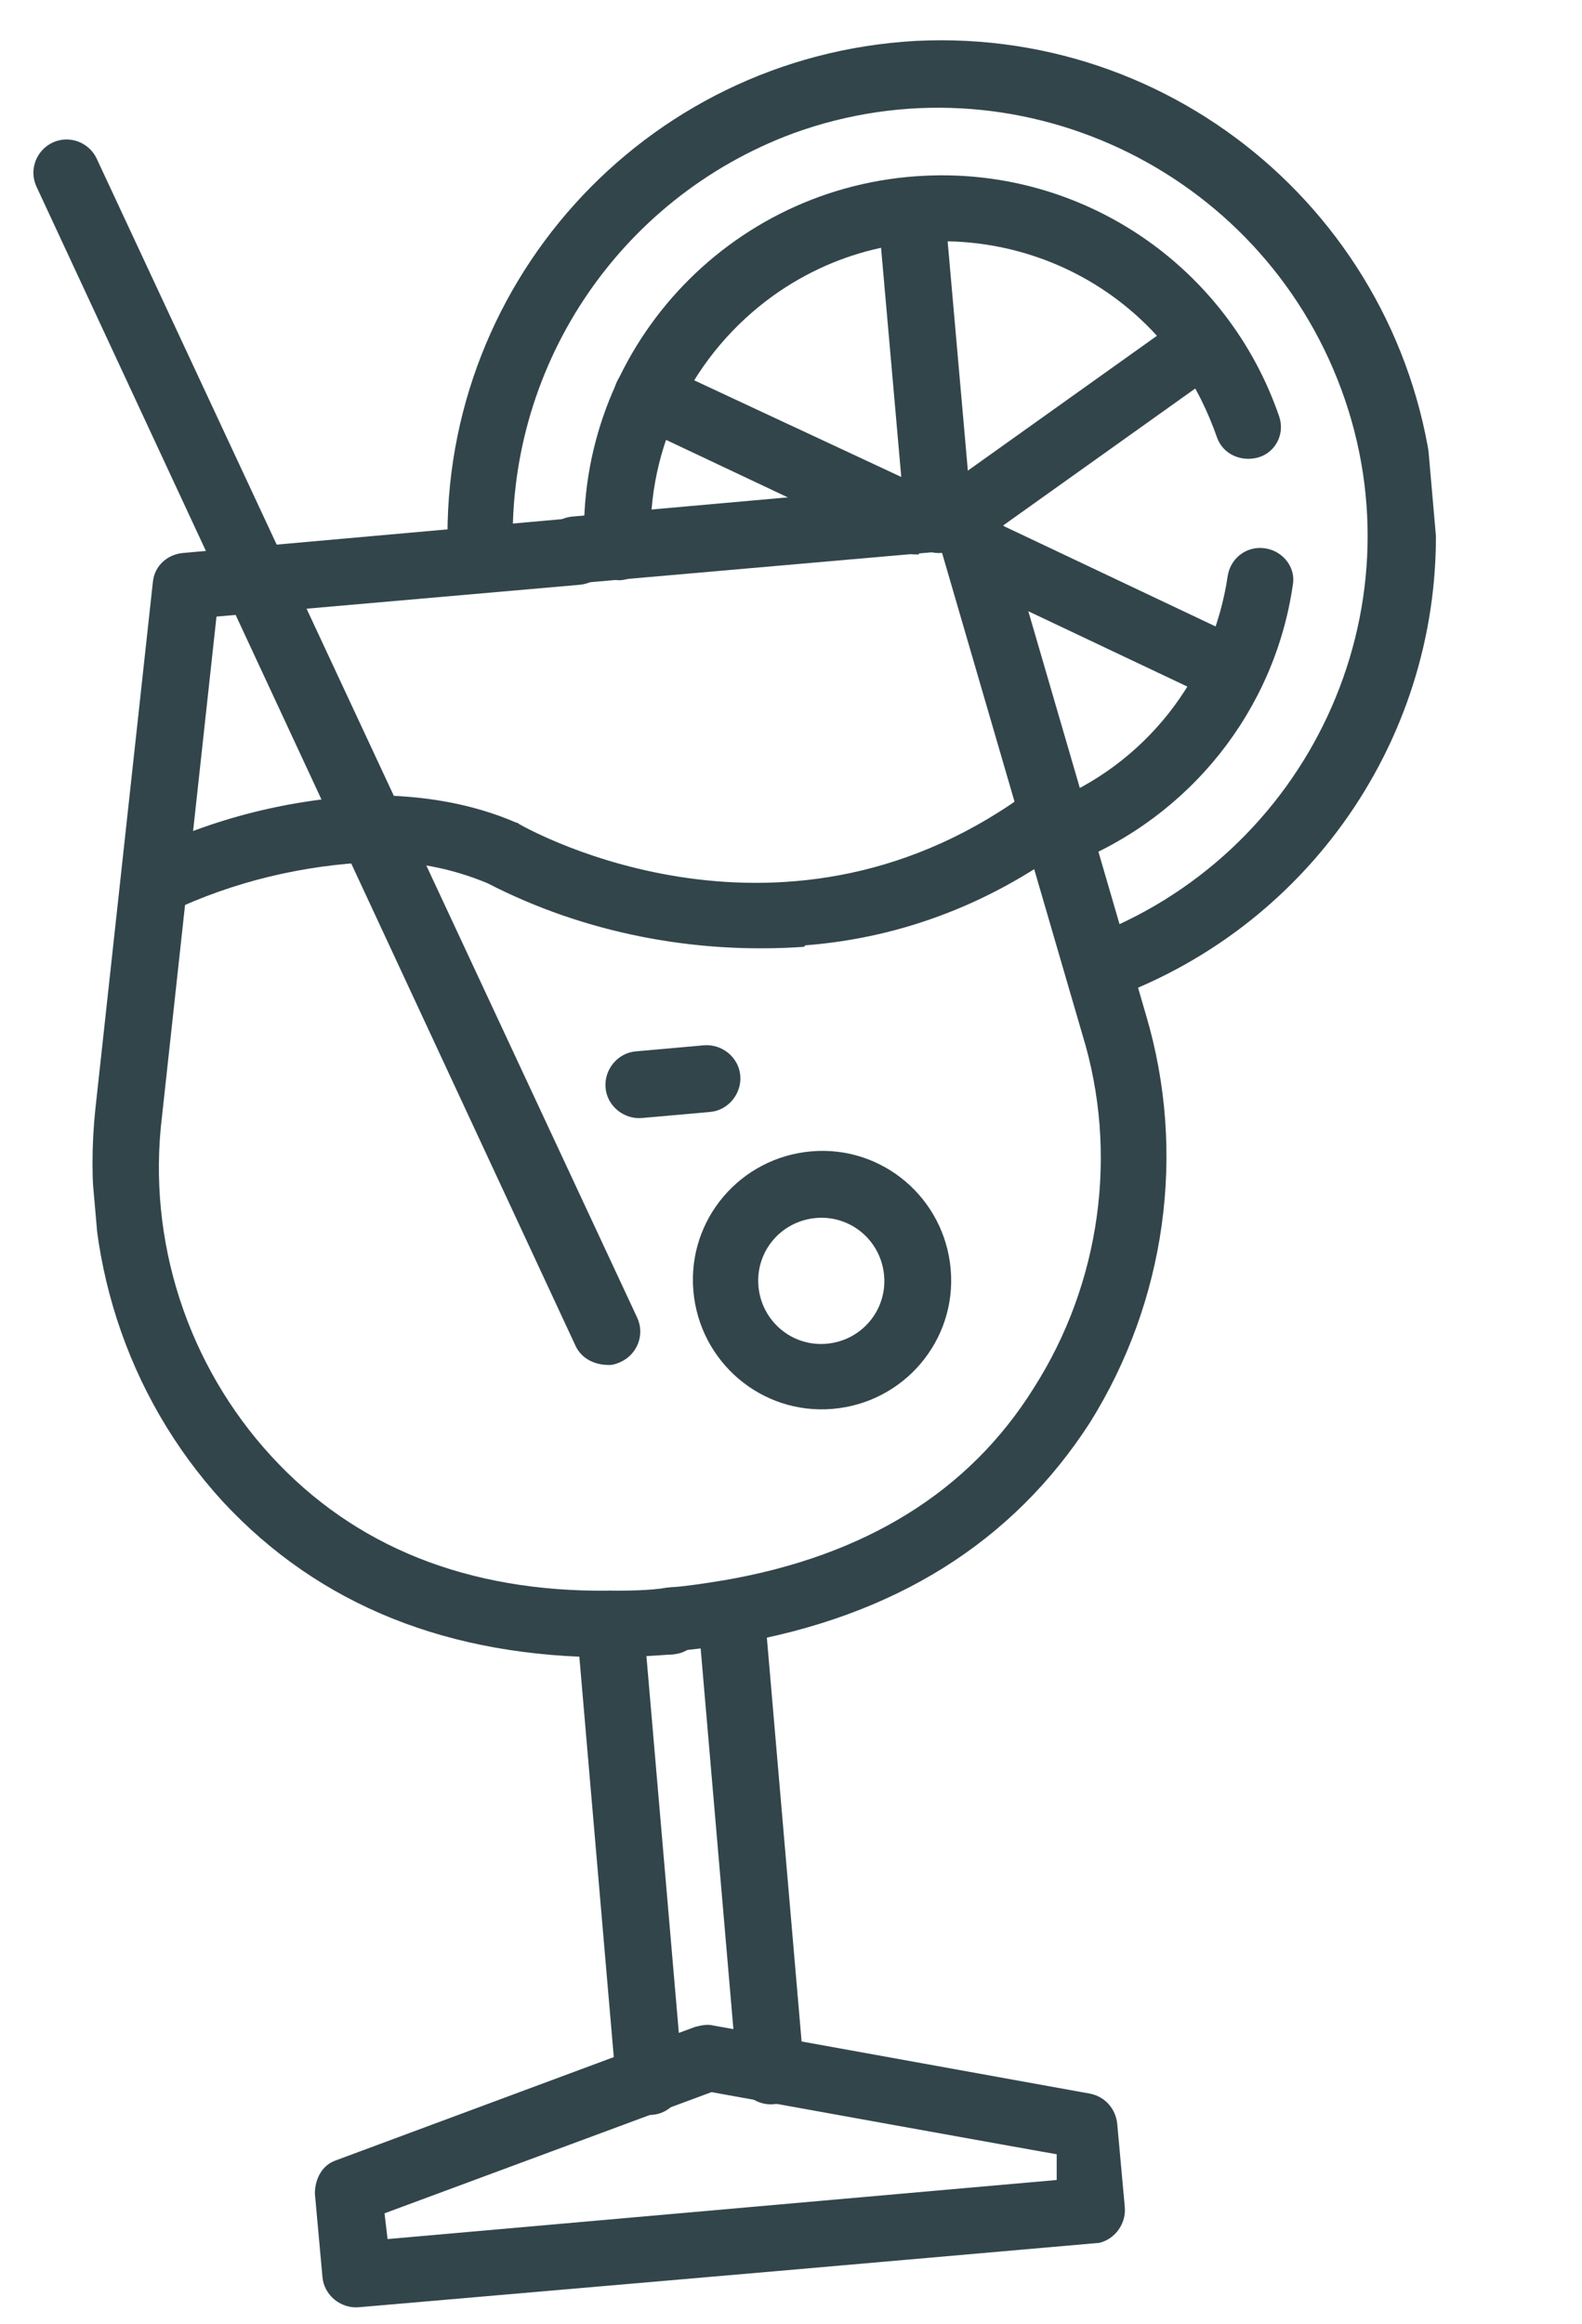
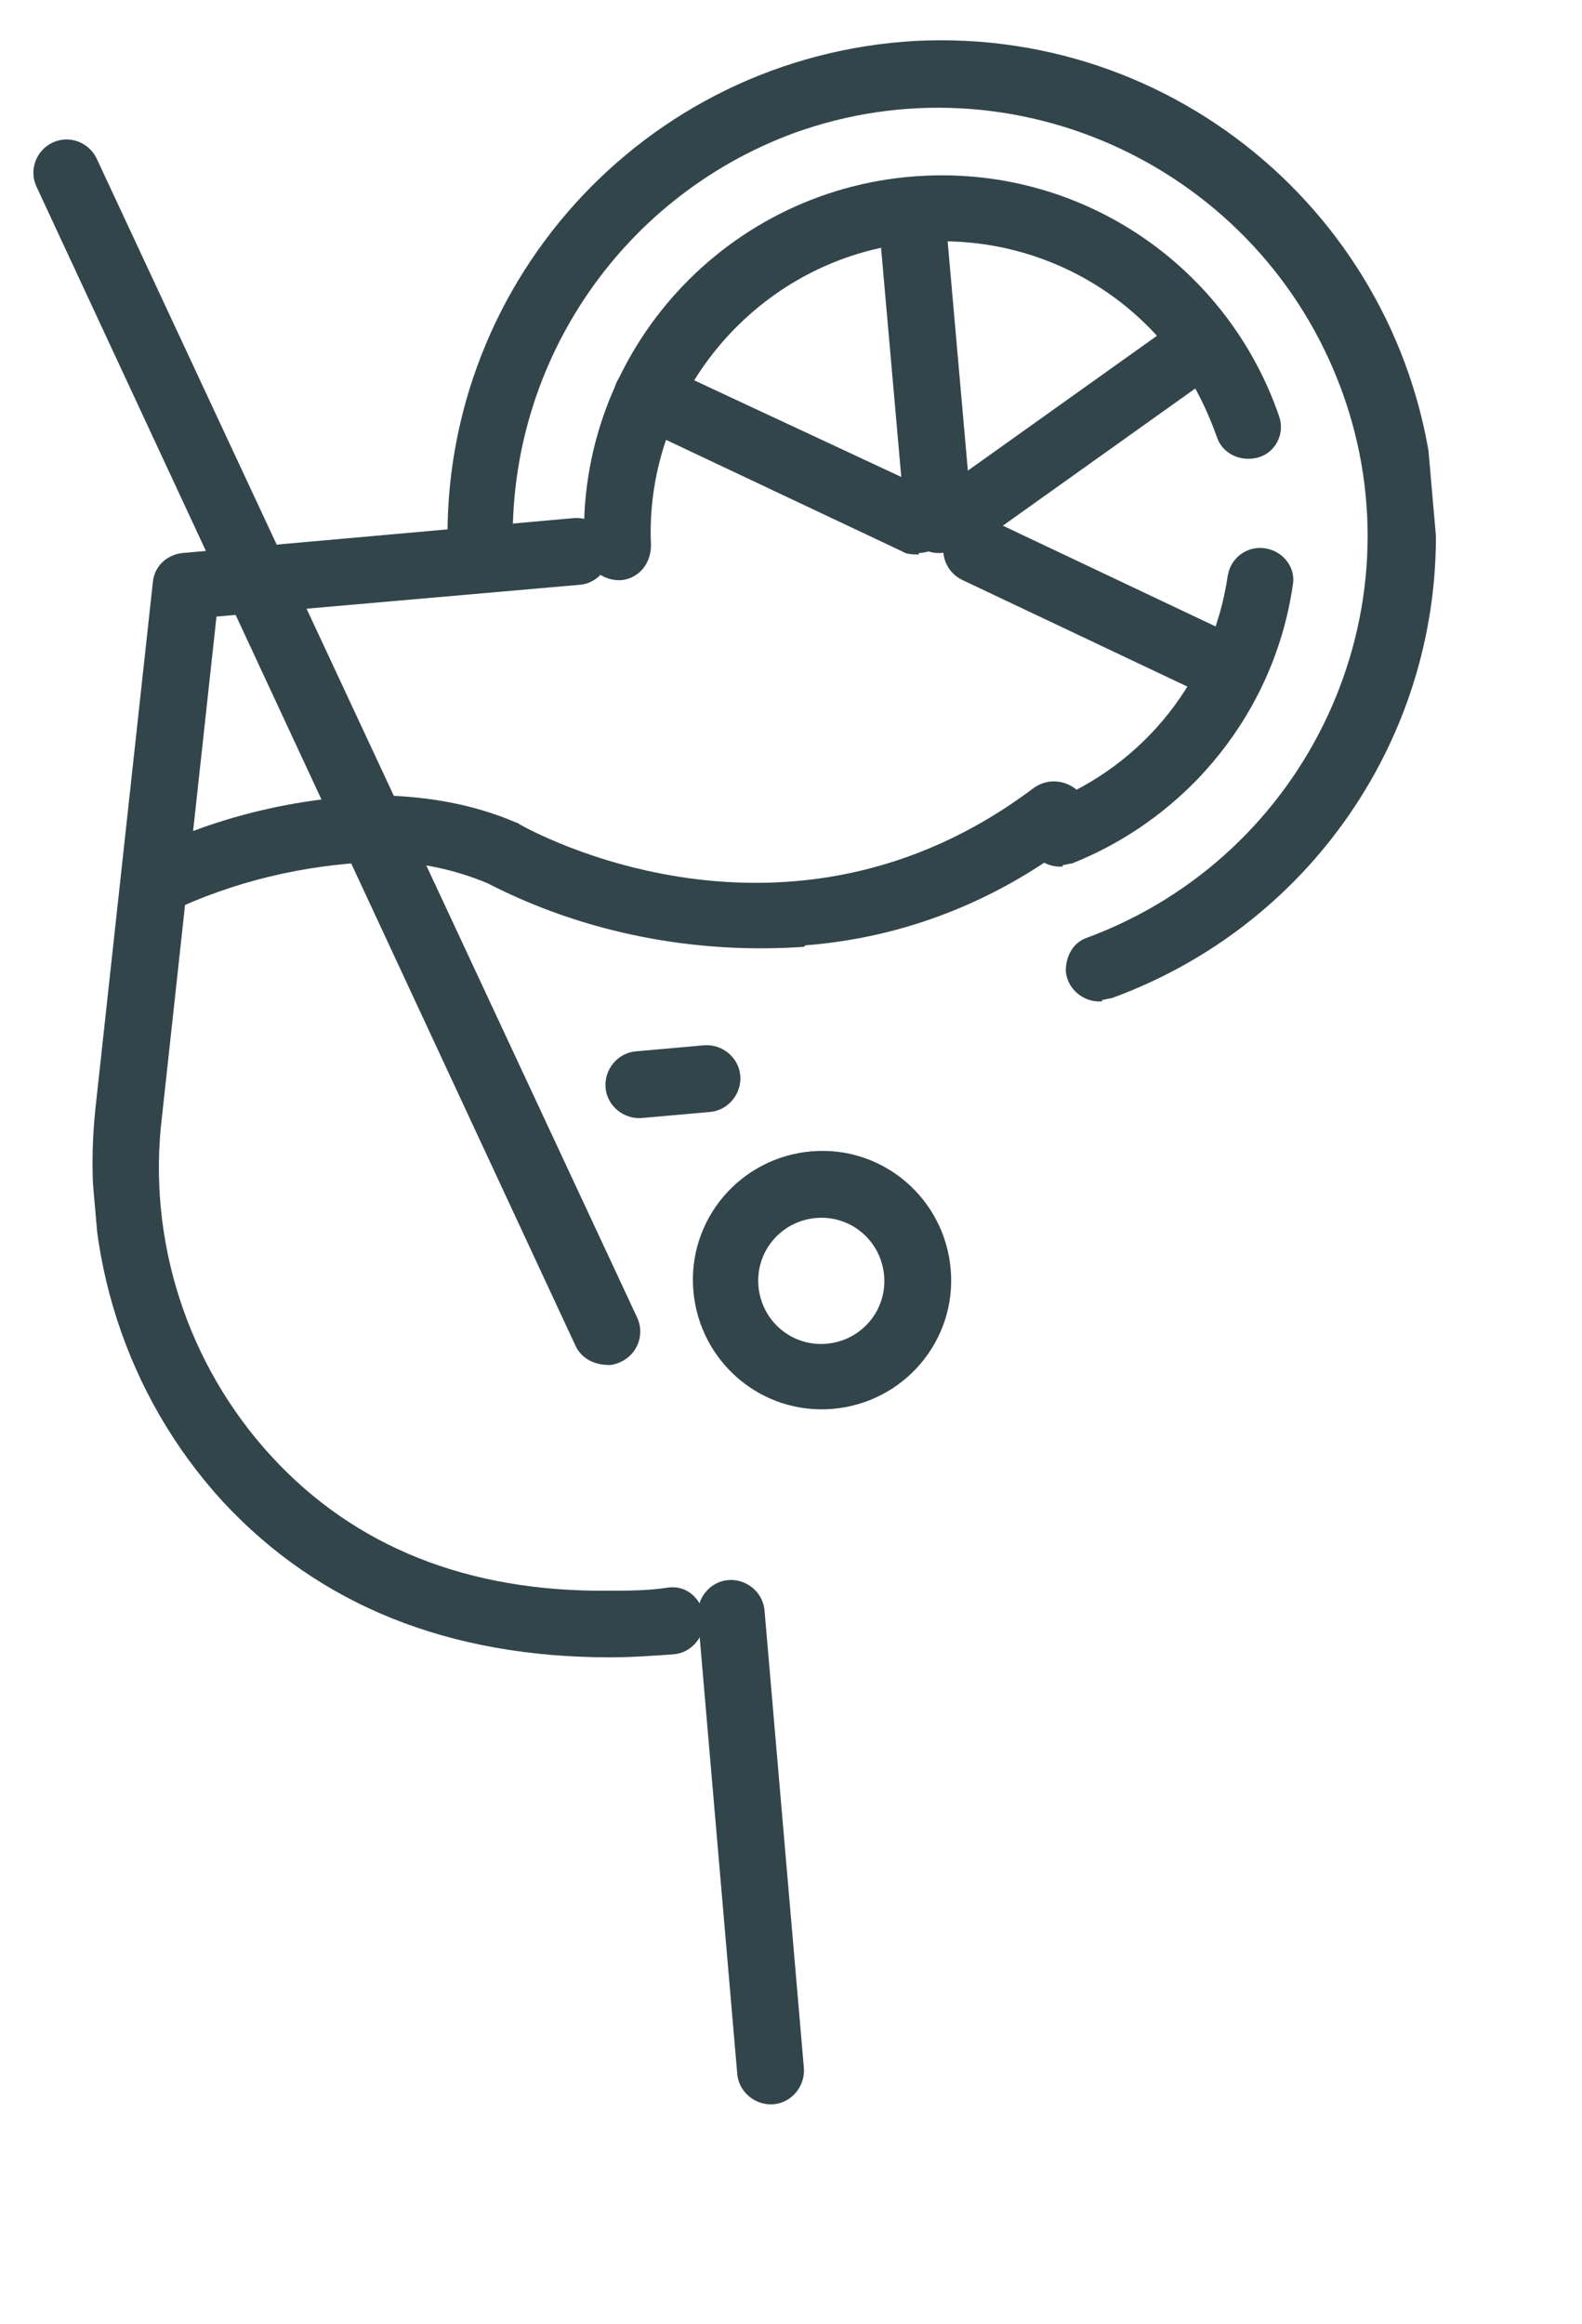
<svg xmlns="http://www.w3.org/2000/svg" id="Calque_1" version="1.1" viewBox="0 0 104.5 153.4">
  <defs>
    <style>
      .st0 {
        fill: none;
      }

      .st1 {
        fill: #32454b;
      }

      .st2 {
        clip-path: url(#clippath);
      }
    </style>
    <clipPath id="clippath">
      <rect class="st0" x="6.2" y="3.7" width="92.1" height="145.9" transform="translate(-6.5 4.8) rotate(-5)" />
    </clipPath>
  </defs>
  <g id="Groupe_85">
    <g class="st2">
      <g id="Groupe_64">
-         <path id="Tracé_189" class="st1" d="M43.1,139.6c-1.2.1-2.3-.8-2.4-2h0s-2.6-30.2-2.6-30.2c-.1-1.2.8-2.3,2-2.4,1.2-.1,2.3.8,2.4,2l2.6,30.2c.1,1.2-.8,2.3-2,2.4h0" />
        <path id="Tracé_190" class="st1" d="M51.1,138.9c-1.2.1-2.3-.8-2.4-2h0s-2.6-30.2-2.6-30.2c-.1-1.2.8-2.3,2-2.4,1.2-.1,2.3.8,2.4,2l2.6,30.2c.1,1.2-.8,2.3-2,2.4h0" />
-         <path id="Tracé_191" class="st1" d="M72.3,148.1l-48.6,4.2c-1.2.1-2.3-.8-2.4-2h0s-.5-5.5-.5-5.5c0-1,.5-1.9,1.4-2.2l23.7-8.8c.4-.1.8-.2,1.2-.1l24.9,4.5c1,.2,1.7,1,1.8,2l.5,5.5c.1,1.2-.8,2.3-2,2.4h0M25.6,147.8l44.2-3.9v-1.7c-.1,0-22.8-4.1-22.8-4.1l-21.6,8,.2,1.7Z" />
        <path id="Tracé_192" class="st1" d="M44.5,109.2c-1.4.1-2.8.2-4.2.2-10.6,0-19.2-3.4-25.6-10.3-6.4-7-9.4-16.4-8.4-25.9l3.8-34.8c.1-1,.9-1.8,2-1.9l25.8-2.3c1.2-.1,2.3.8,2.4,2s-.8,2.3-2,2.4l-24,2.1-3.6,33c-1,8.2,1.7,16.4,7.2,22.4,5.5,6,13,9,22.3,8.9,1.3,0,2.6,0,3.9-.2s2.3.8,2.4,2-.8,2.3-2,2.4" />
-         <path id="Tracé_193" class="st1" d="M44.5,109.2c-1.2.1-2.3-.8-2.4-2s.8-2.3,2-2.4h0c1.3-.1,2.6-.3,3.8-.5,9.2-1.6,16.1-5.8,20.4-12.7,4.4-6.9,5.6-15.5,3.2-23.3l-9.3-31.9-24,2.1c-1.2.1-2.3-.8-2.4-2s.8-2.3,2-2.4l25.8-2.3c1,0,2,.6,2.3,1.6l9.8,33.6c2.7,9.1,1.3,18.9-3.7,26.9-5.1,7.9-12.9,12.8-23.4,14.6-1.4.2-2.8.4-4.2.5" />
        <path id="Tracé_194" class="st1" d="M40.2,90.1c-.9,0-1.8-.4-2.2-1.3L2.4,12.3c-.5-1.1,0-2.4,1.1-2.9,1.1-.5,2.4,0,2.9,1.1l35.7,76.5c.5,1.1,0,2.4-1.1,2.9-.2.1-.5.2-.7.2" />
        <path id="Tracé_195" class="st1" d="M53.1,62.5c-7.2.5-14.5-.9-20.9-4.2-2.4-1-5-1.5-7.5-1.4-4.7.2-9.3,1.3-13.5,3.3-1.1.5-2.4.1-2.9-.9-.6-1-.2-2.3.9-2.9h0c4.8-2.4,10.1-3.7,15.4-3.9,3.2,0,6.5.5,9.5,1.8,0,0,.1,0,.2.1.7.4,17.7,9.9,34-2.4,1-.7,2.3-.5,3.1.4s.5,2.3-.4,3.1c-5.2,4-11.3,6.4-17.8,6.9" />
        <path id="Tracé_196" class="st1" d="M55,93c-4.7.4-8.8-3.1-9.2-7.8-.4-4.7,3.1-8.8,7.8-9.2,4.7-.4,8.8,3.1,9.2,7.8.4,4.7-3.1,8.8-7.8,9.2M53.9,80.4c-2.3.2-4,2.2-3.8,4.5.2,2.3,2.2,4,4.5,3.8,2.3-.2,4-2.2,3.8-4.5-.2-2.3-2.2-4-4.5-3.8" />
        <path id="Tracé_197" class="st1" d="M46.9,73.4l-4.5.4c-1.2.1-2.3-.8-2.4-2s.8-2.3,2-2.4l4.5-.4c1.2-.1,2.3.8,2.4,2,.1,1.2-.8,2.3-2,2.4h0" />
        <path id="Tracé_198" class="st1" d="M72.8,66.1c-1.2.1-2.3-.8-2.4-2,0-1,.5-1.9,1.4-2.2,14.6-5.4,22.2-21.6,16.8-36.2S67,3.5,52.4,8.8c-11.6,4.3-19.1,15.6-18.5,28,0,1.2-.9,2.2-2.1,2.2-1.2,0-2.1-.9-2.2-2-.9-18,12.9-33.3,30.9-34.3,18-.9,33.3,12.9,34.3,30.9.8,14.3-7.9,27.4-21.4,32.3-.2,0-.4.1-.6.1" />
        <path id="Tracé_199" class="st1" d="M40.9,38.3h0c-1.2,0-2.2-.9-2.3-2.1,0,0,0,0,0,0-.6-13,9.5-24,22.5-24.6,10.5-.5,20,6,23.4,15.9.4,1.2-.3,2.4-1.4,2.7-1.1.3-2.3-.2-2.7-1.3-.6-1.7-1.4-3.4-2.5-4.9-6.1-8.6-18.1-10.7-26.8-4.5-5.3,3.8-8.4,10-8.1,16.5,0,1.2-.8,2.2-2,2.3" />
        <path id="Tracé_200" class="st1" d="M70.2,57.2c-1.2.1-2.3-.8-2.4-2,0-1,.5-1.9,1.4-2.2,6.4-2.5,10.9-8.2,11.9-15,.2-1.2,1.3-2,2.5-1.8,1.2.2,2,1.3,1.8,2.4-1.2,8.3-6.8,15.3-14.6,18.4-.2,0-.4.1-.6.1" />
        <path id="Tracé_201" class="st1" d="M62.2,36.5c-1.2.1-2.3-.8-2.4-2h0s-1.8-20.4-1.8-20.4c-.1-1.2.8-2.3,2-2.4s2.3.8,2.4,2l1.8,20.4c.1,1.2-.8,2.3-2,2.4h0" />
        <path id="Tracé_202" class="st1" d="M63.7,36.3c-1.2.1-2.3-.8-2.4-2,0-.8.3-1.5.9-2l16-11.4c1-.7,2.4-.4,3,.6.6,1,.4,2.2-.5,2.9l-16,11.4c-.3.2-.7.4-1.1.4" />
        <path id="Tracé_203" class="st1" d="M60.7,36.6c-.4,0-.8,0-1.1-.2l-17.8-8.4c-1.1-.5-1.6-1.8-1-2.9s1.8-1.6,2.9-1l17.8,8.3c1.1.5,1.6,1.8,1,2.9-.3.7-1,1.2-1.8,1.2" />
        <path id="Tracé_204" class="st1" d="M81.6,46.5c-.4,0-.8,0-1.1-.2l-16.9-8c-1.1-.5-1.6-1.8-1.1-2.9.5-1.1,1.8-1.6,2.9-1.1,0,0,0,0,0,0l16.9,8c1.1.5,1.6,1.8,1,2.9-.3.7-1,1.2-1.8,1.2" />
      </g>
    </g>
  </g>
</svg>